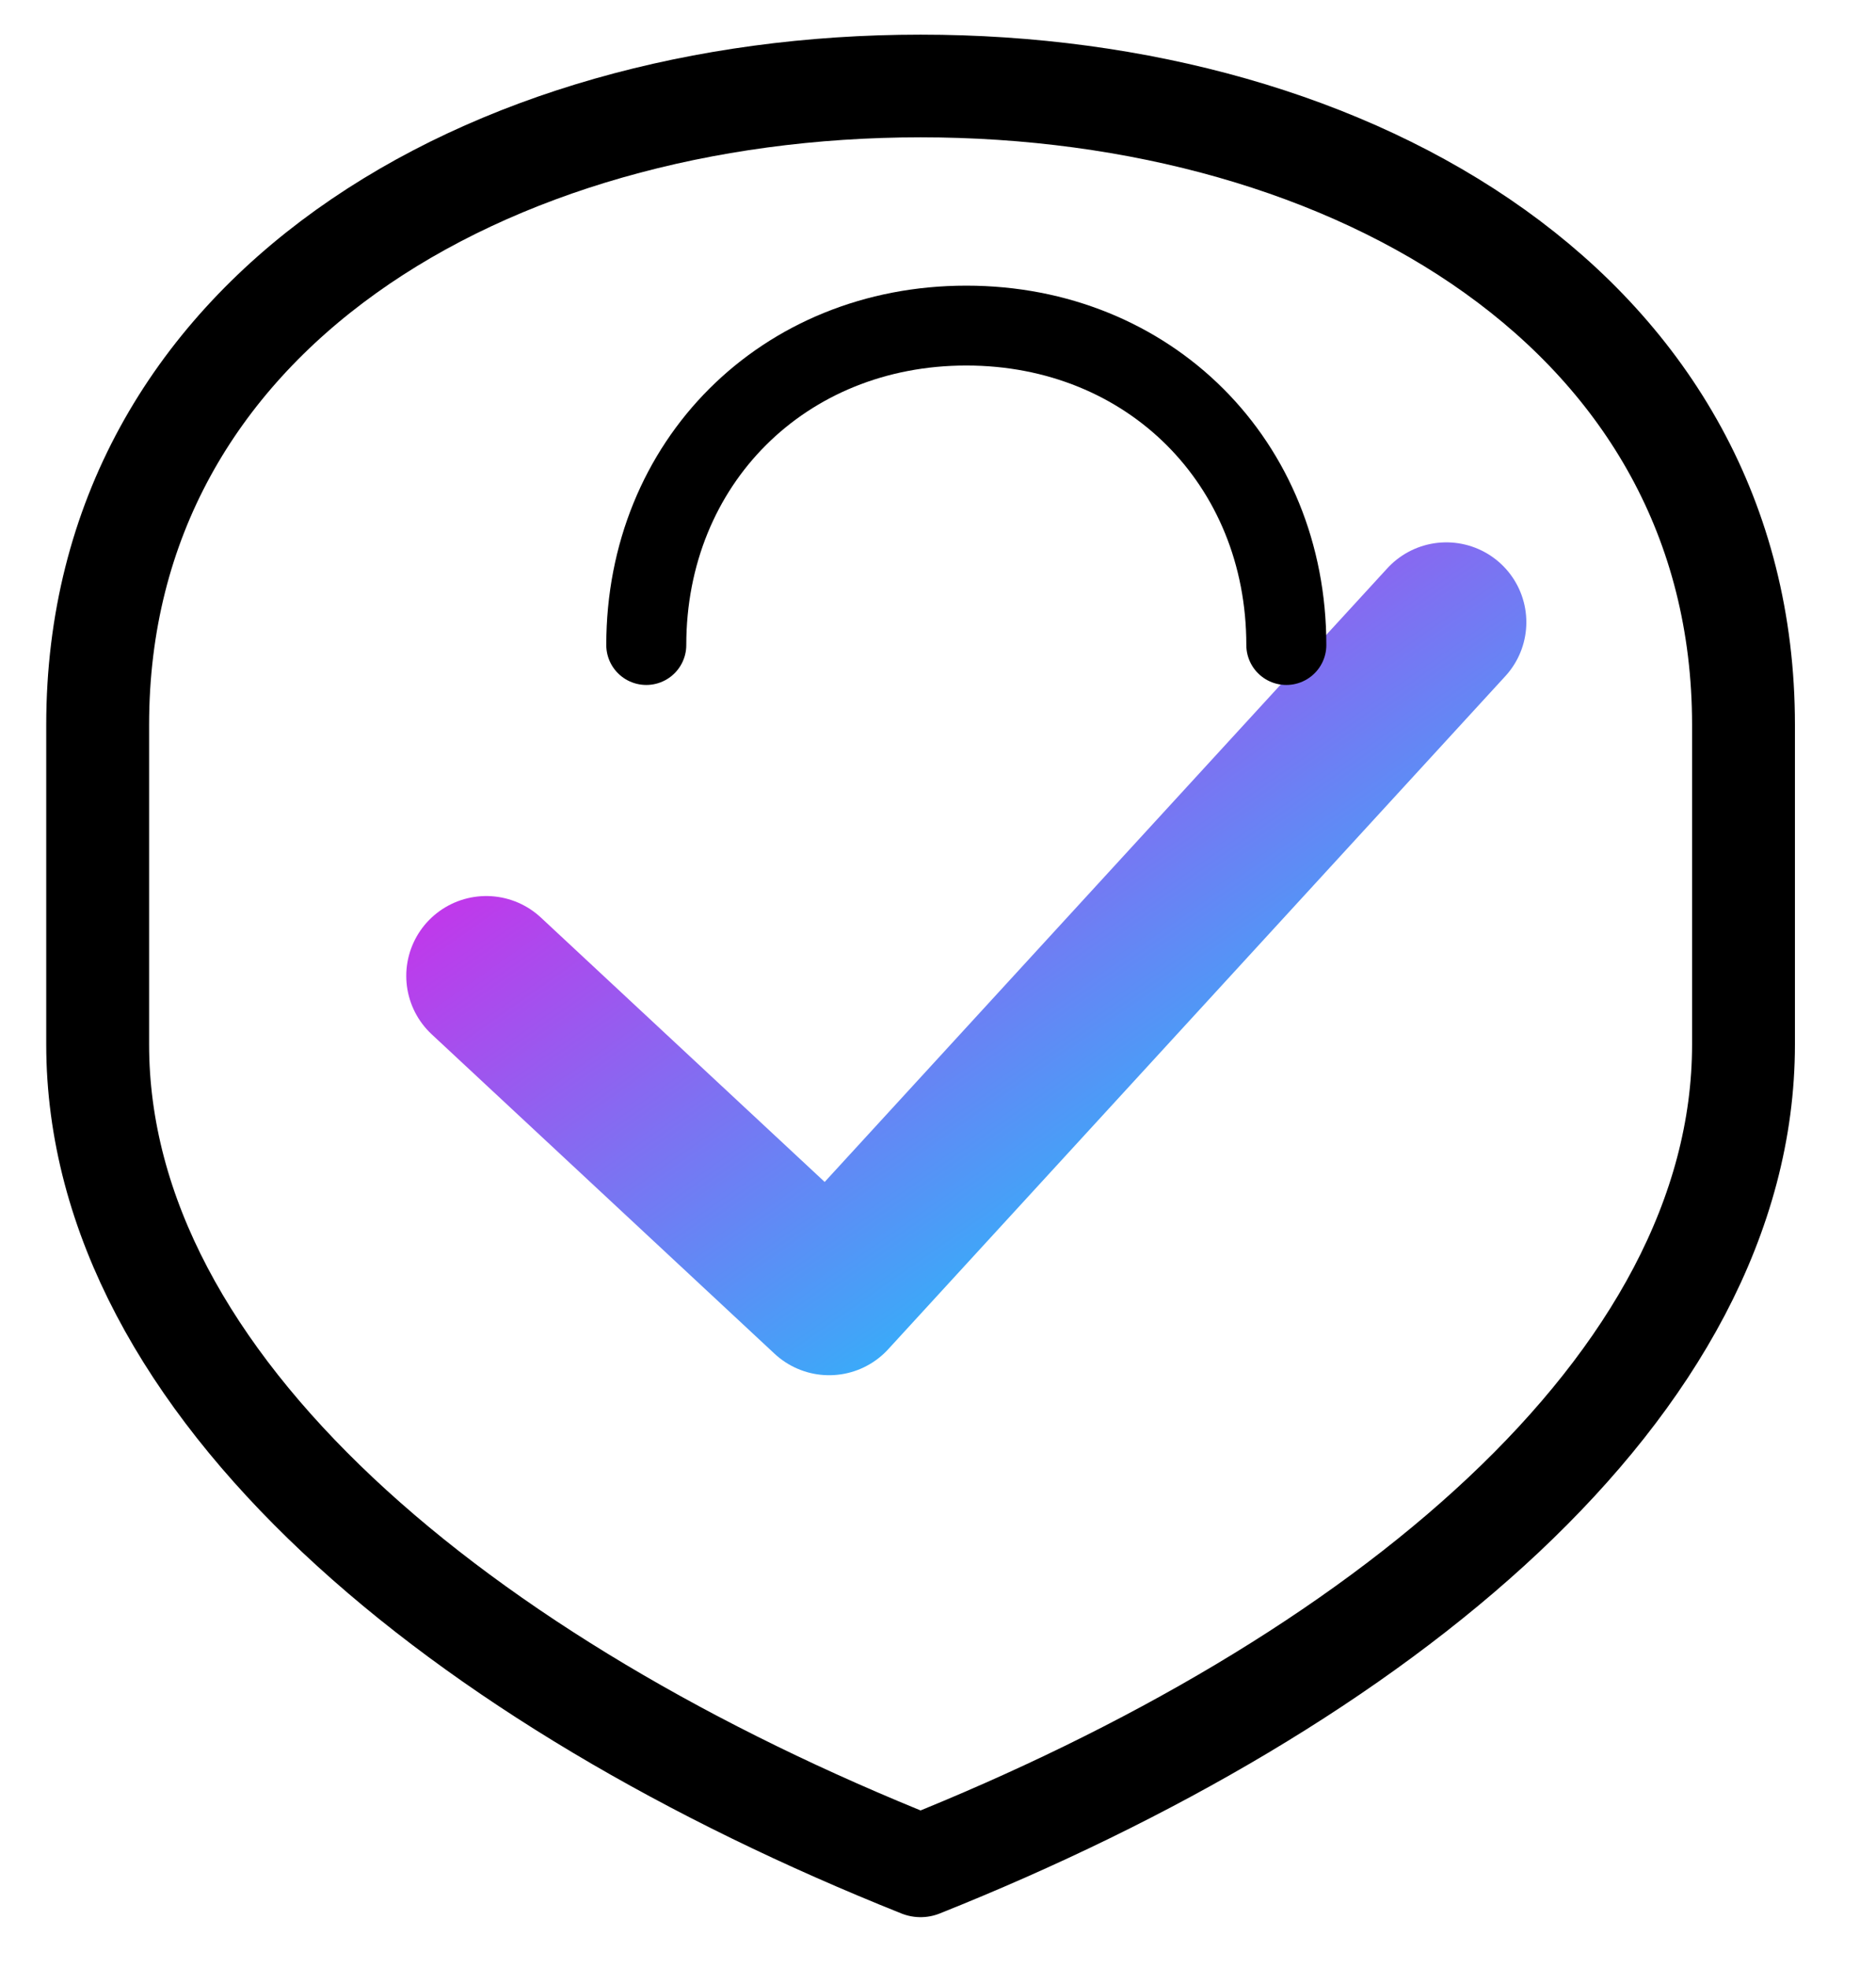
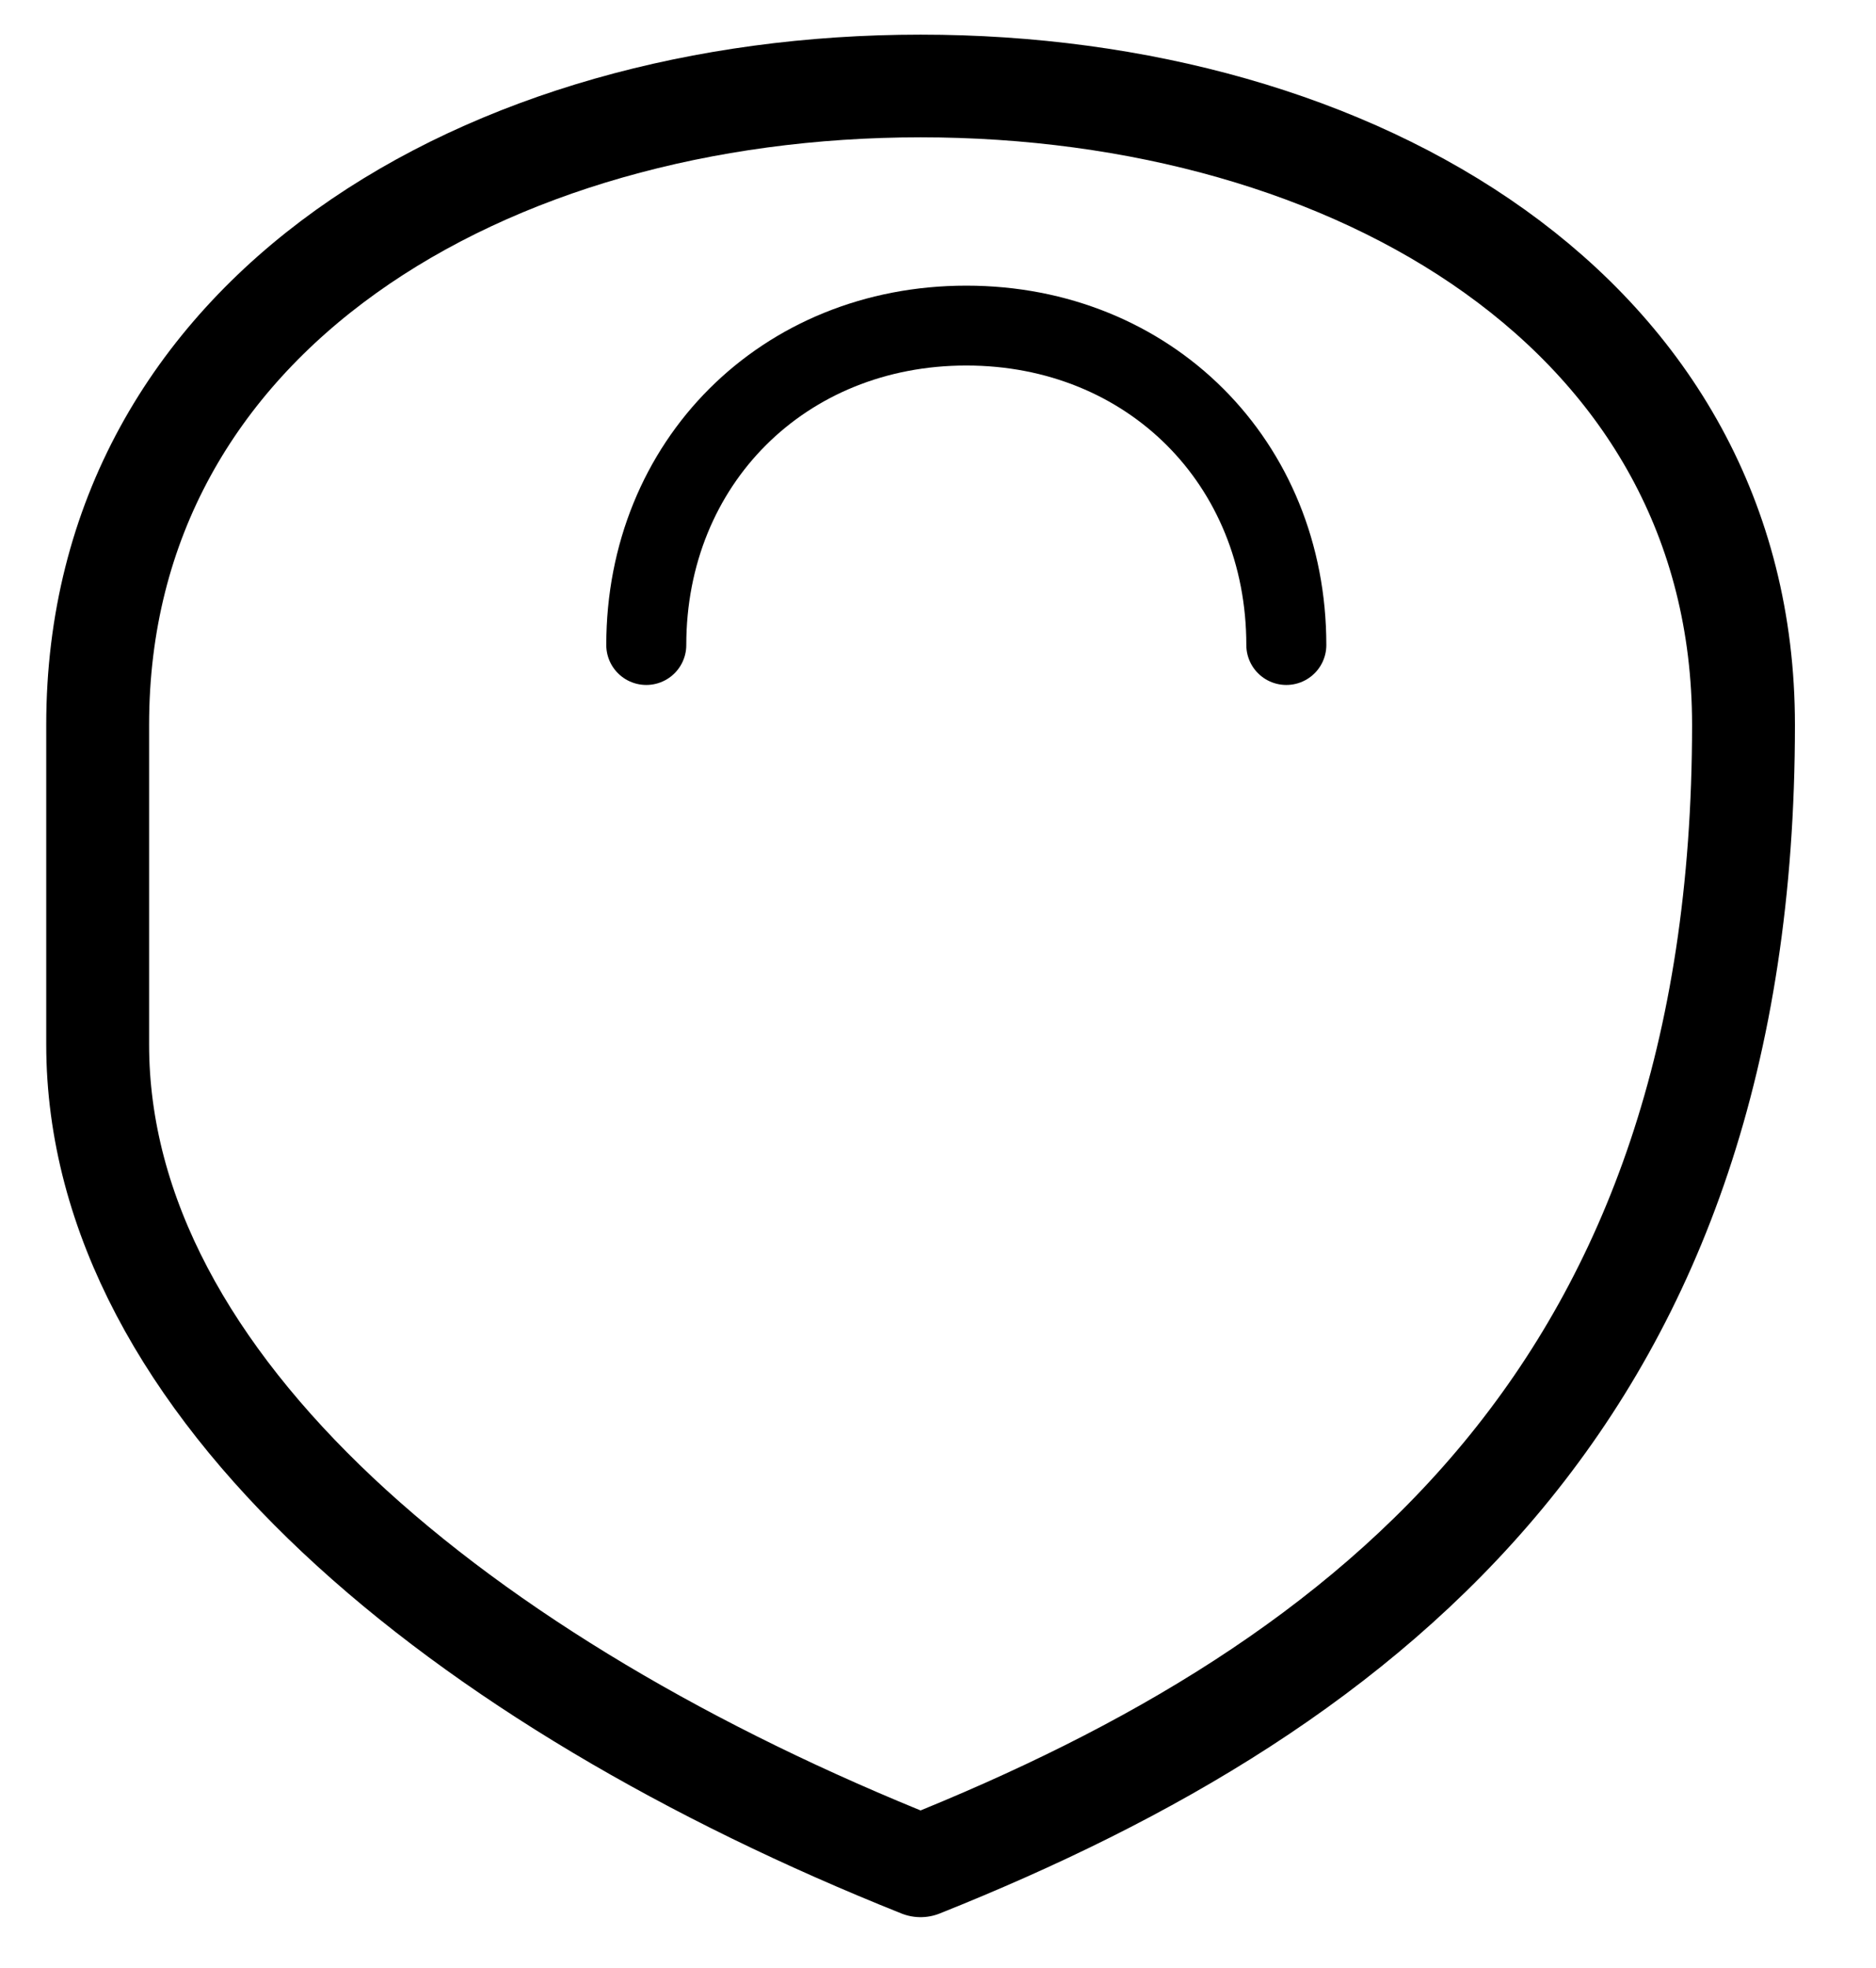
<svg xmlns="http://www.w3.org/2000/svg" width="329" height="345" xml:space="preserve" overflow="hidden">
  <defs>
    <linearGradient x1="208.542" y1="186.021" x2="319.566" y2="344.088" gradientUnits="userSpaceOnUse" spreadMethod="pad" id="stroke0">
      <stop offset="0" stop-color="#ED12E6" />
      <stop offset="1" stop-color="#00DCFF" />
    </linearGradient>
  </defs>
  <g transform="translate(-752 -164)">
-     <path d="M256.052 112.023C332.068 112.023 400.082 152.031 400.082 224.046L400.082 280.057C400.082 340.07 336.069 392.08 256.052 424.087 176.036 392.08 112.023 340.07 112.023 280.057L112.023 224.046C112.023 152.031 180.037 112.023 256.052 112.023Z" stroke="#000000" stroke-width="18.004" stroke-linejoin="round" fill="none" transform="matrix(1.002 0 0 1 656.881 67.053)" />
-     <path d="M180.037 268.055 240.049 324.066 348.071 206.042" stroke="url(#stroke0)" stroke-width="28.006" stroke-linecap="round" stroke-linejoin="round" fill="none" transform="matrix(1.002 0 0 1 656.881 67.053)" />
+     <path d="M256.052 112.023C332.068 112.023 400.082 152.031 400.082 224.046C400.082 340.07 336.069 392.08 256.052 424.087 176.036 392.08 112.023 340.07 112.023 280.057L112.023 224.046C112.023 152.031 180.037 112.023 256.052 112.023Z" stroke="#000000" stroke-width="18.004" stroke-linejoin="round" fill="none" transform="matrix(1.002 0 0 1 656.881 67.053)" />
    <path d="M208.043 210.043C208.043 178.036 232.048 154.032 264.054 154.032 296.061 154.032 320.066 178.036 320.066 210.043" stroke="#000000" stroke-width="14.003" stroke-linecap="round" fill="none" transform="matrix(1.002 0 0 1 656.881 67.053)" />
  </g>
</svg>